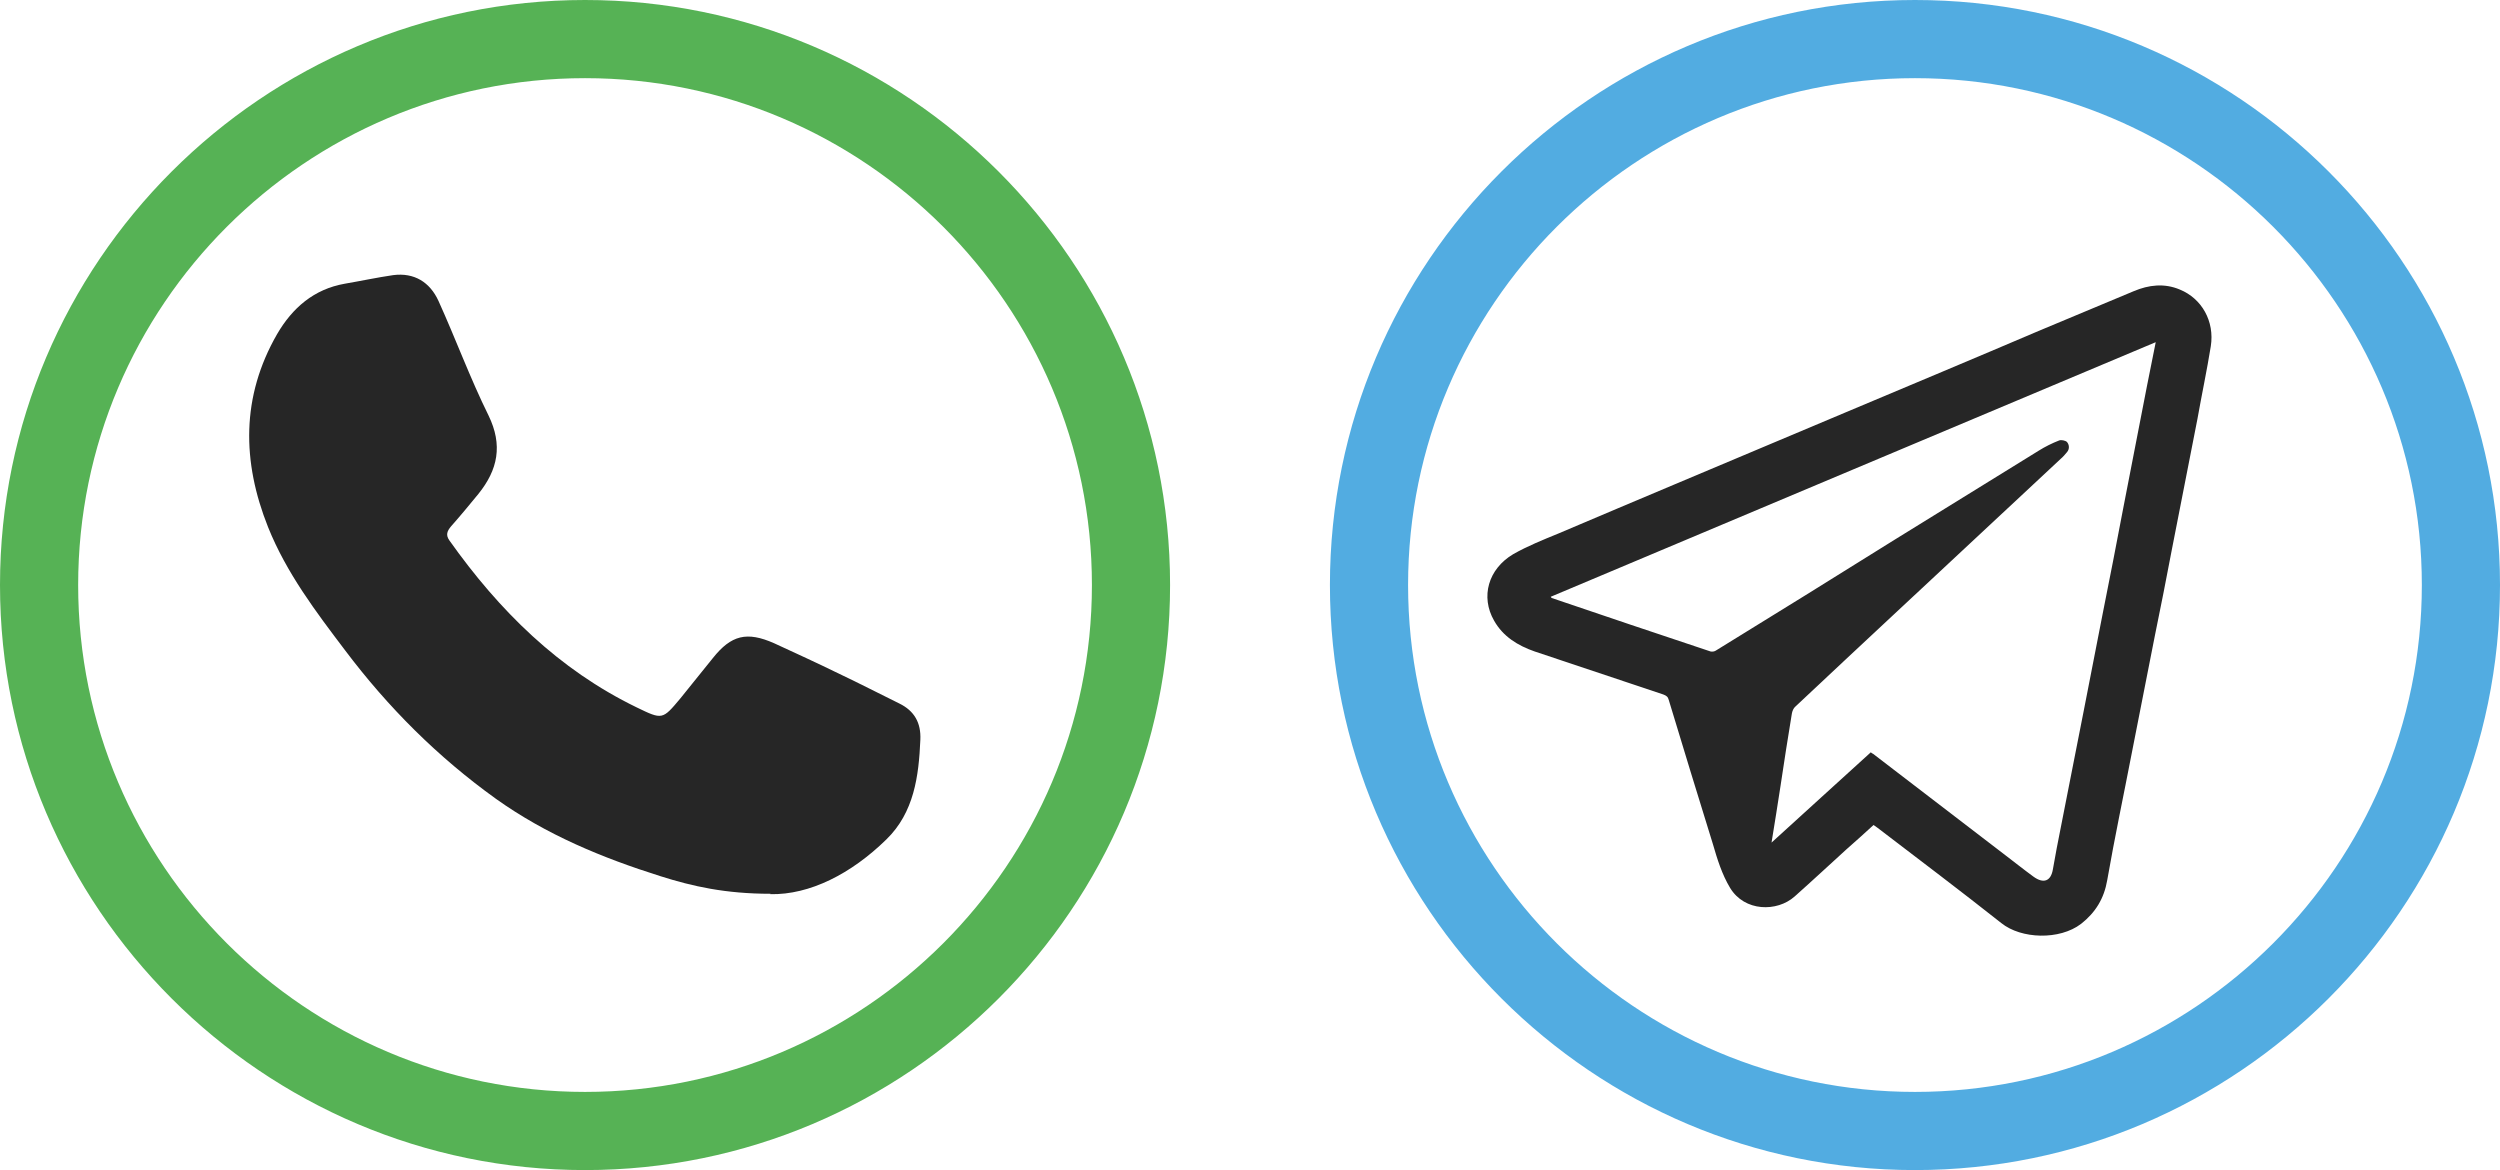
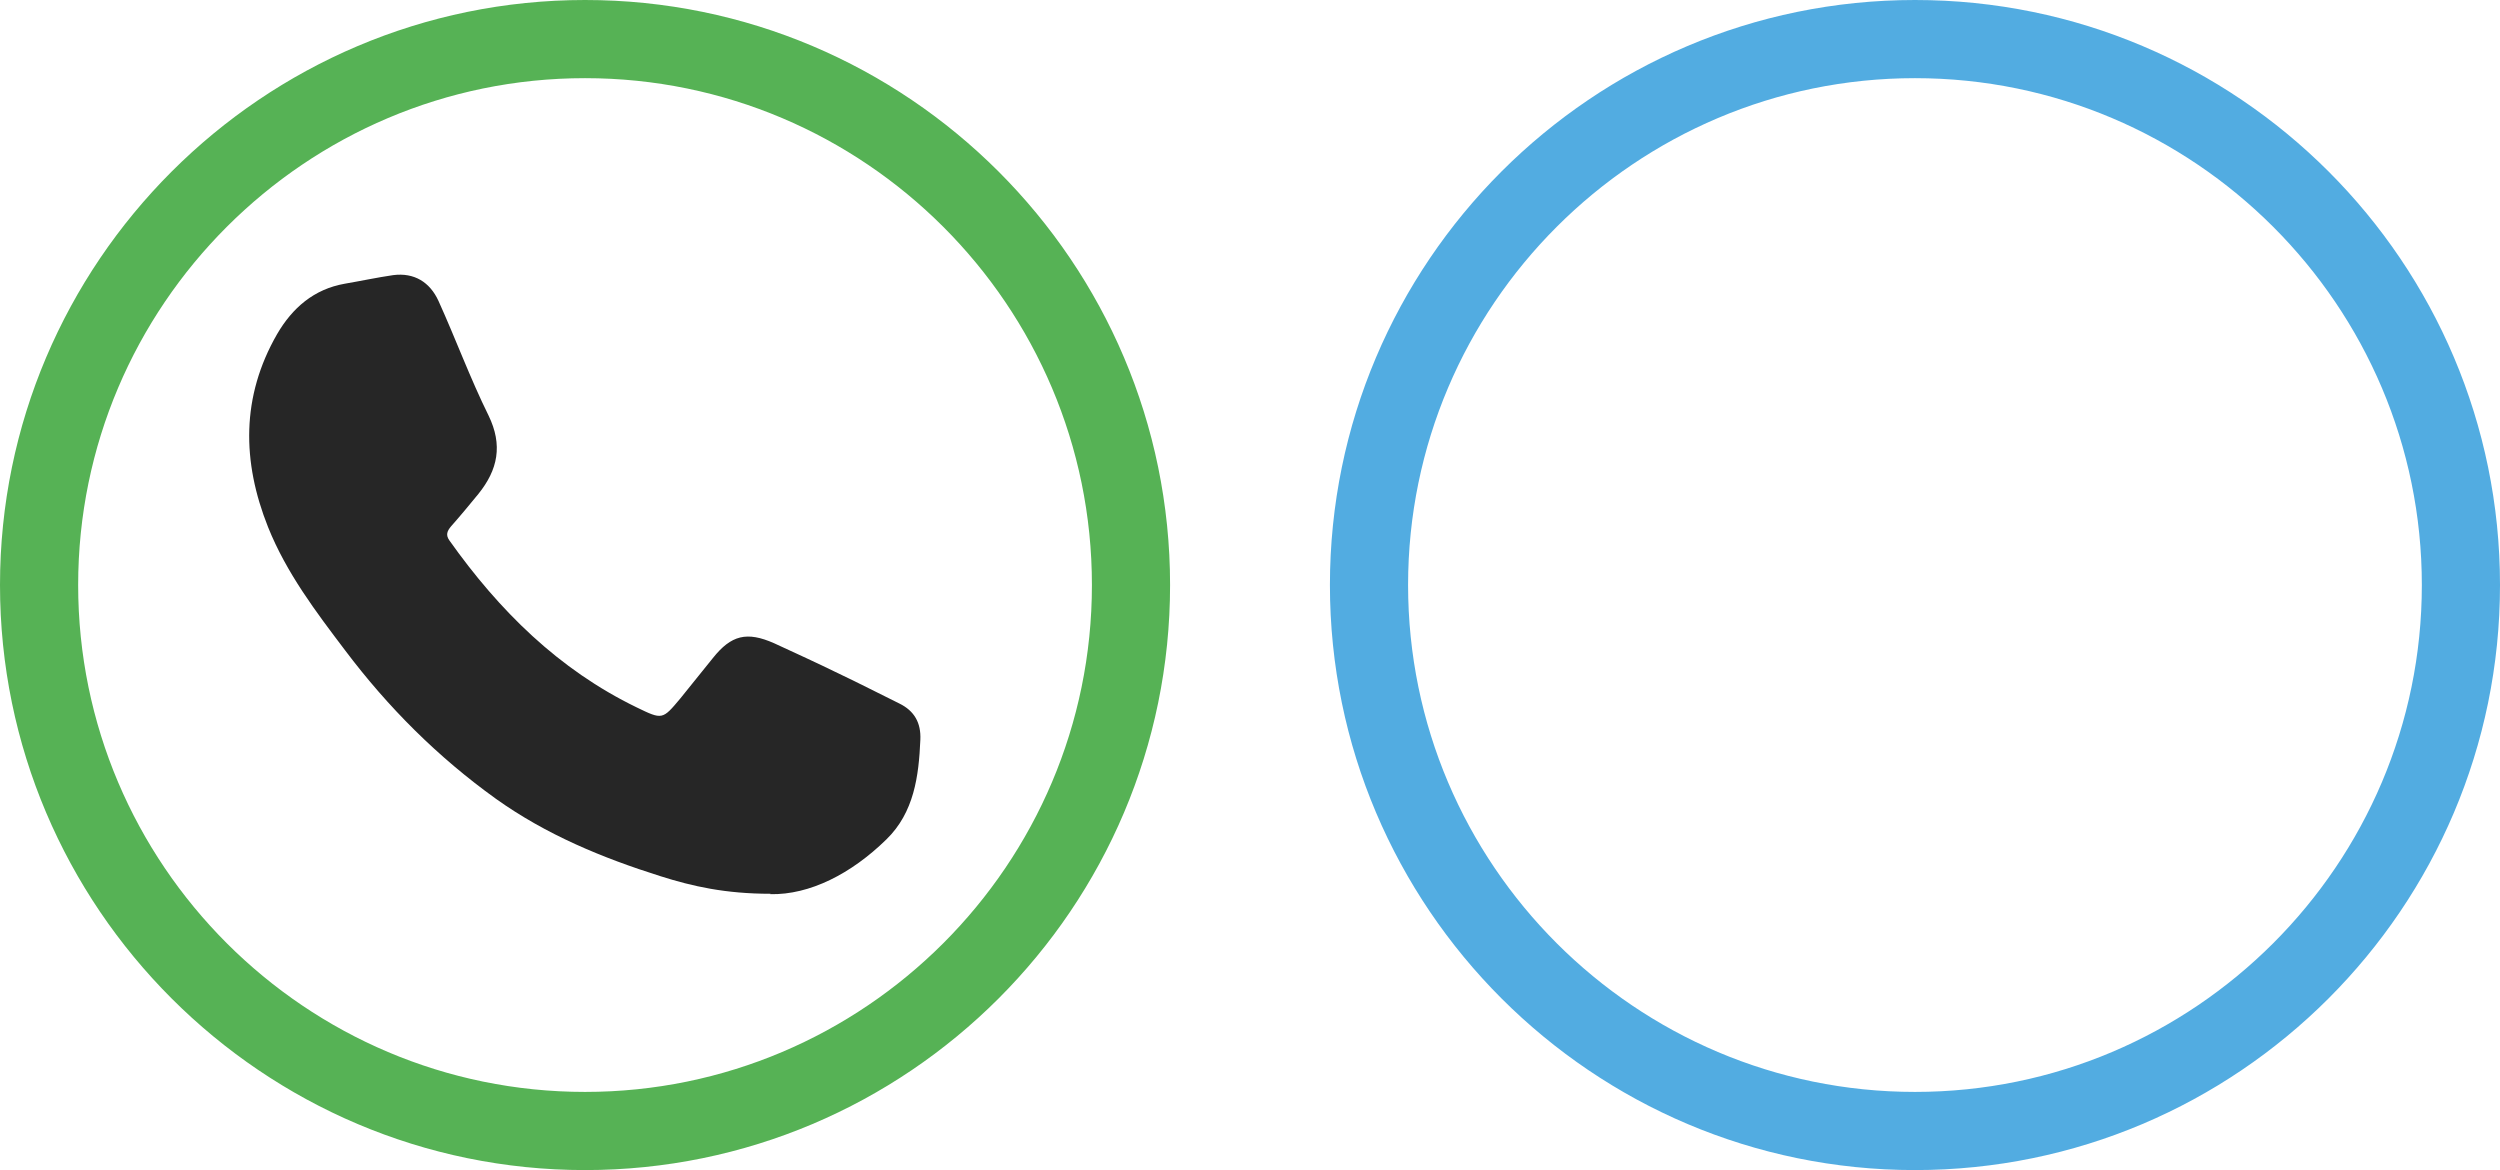
<svg xmlns="http://www.w3.org/2000/svg" id="_Слой_2" data-name="Слой 2" viewBox="0 0 63.97 29.94">
  <defs>
    <style> .cls-1 { fill: #56b255; } .cls-2 { fill: #262626; } .cls-3 { fill: #52ace1; } </style>
  </defs>
  <g id="Layer_1" data-name="Layer 1">
    <g>
      <g>
        <path class="cls-1" d="m14.97,29.94C6.72,29.94,0,23.22,0,14.97S6.72,0,14.97,0s14.97,6.71,14.97,14.97-6.72,14.97-14.97,14.97Zm0-27.94C7.82,2,2,7.82,2,14.97s5.82,12.97,12.97,12.97,12.97-5.82,12.97-12.97S22.12,2,14.97,2Z" />
        <path class="cls-2" d="m19.72,22.87c-1.16,0-2-.19-2.82-.45-1.49-.47-2.92-1.06-4.21-1.98-1.49-1.07-2.76-2.34-3.86-3.8-.75-.99-1.5-1.98-1.97-3.15-.67-1.68-.69-3.34.23-4.94.39-.67.94-1.15,1.73-1.29.41-.07.83-.16,1.24-.22.54-.07.94.18,1.16.66.44.97.81,1.98,1.28,2.93.37.76.24,1.39-.26,2.01-.23.28-.46.56-.7.83-.1.12-.14.22-.04.36,1.27,1.79,2.79,3.3,4.79,4.27.66.32.66.32,1.12-.23.28-.34.55-.69.83-1.03.47-.59.87-.69,1.57-.38.54.25,1.09.5,1.62.76.53.25,1.05.52,1.58.78.39.19.56.5.54.93-.04.93-.16,1.86-.87,2.55-.9.88-1.96,1.42-2.97,1.4Z" />
      </g>
      <g>
        <path class="cls-3" d="m49,29.94c-8.25,0-14.97-6.72-14.97-14.97S40.74,0,49,0s14.97,6.71,14.97,14.97-6.72,14.97-14.97,14.97Zm0-27.94c-7.15,0-12.97,5.82-12.97,12.97s5.82,12.97,12.97,12.97,12.97-5.82,12.97-12.97-5.82-12.97-12.97-12.97Z" />
-         <path class="cls-2" d="m47.94,21.11c-.23.21-.46.42-.69.62-.44.4-.88.81-1.33,1.21-.45.4-1.28.39-1.65-.22-.21-.35-.33-.74-.44-1.12-.38-1.23-.76-2.46-1.13-3.69-.02-.08-.06-.11-.14-.14-1.1-.37-2.19-.73-3.29-1.1-.43-.15-.81-.38-1.04-.79-.35-.61-.15-1.32.49-1.7.37-.21.77-.37,1.16-.53.99-.42,1.98-.84,2.98-1.26,1.46-.61,2.91-1.23,4.37-1.84,1.64-.69,3.29-1.38,4.93-2.08.81-.34,1.62-.68,2.44-1.02.38-.16.78-.21,1.18-.04.56.23.89.81.79,1.45-.1.62-.23,1.23-.34,1.85-.22,1.12-.44,2.25-.66,3.37-.14.73-.28,1.46-.43,2.18-.2,1-.39,2-.59,3-.21,1.09-.44,2.17-.63,3.26-.08.47-.3.83-.67,1.12-.55.42-1.53.39-2.04-.02-1.05-.83-2.11-1.63-3.17-2.44-.03-.02-.06-.04-.1-.07Zm7.21-12.35c-5.18,2.18-10.32,4.34-15.47,6.51.02.02.02.03.02.03,1.36.46,2.71.92,4.07,1.37.04.01.1,0,.13-.02,1.53-.94,3.06-1.89,4.58-2.84,1.23-.76,2.46-1.52,3.69-2.28.16-.1.34-.19.52-.26.05-.02.16,0,.2.04.06.07.07.18,0,.26-.05.06-.1.12-.16.17-.6.56-1.2,1.12-1.79,1.67-1.67,1.56-3.34,3.11-5,4.67-.05.04-.08.12-.09.18-.1.62-.2,1.23-.29,1.85-.07.47-.15.95-.23,1.45.86-.78,1.7-1.55,2.54-2.31.02.02.04.03.06.04,1.11.85,2.23,1.71,3.34,2.56.25.19.5.39.76.58.26.19.45.12.5-.19.06-.35.13-.71.2-1.06.2-1,.39-2,.59-3,.16-.82.32-1.64.48-2.46.18-.91.36-1.81.53-2.72.2-1.05.41-2.09.61-3.14.07-.35.14-.71.22-1.1Z" />
      </g>
    </g>
  </g>
</svg>